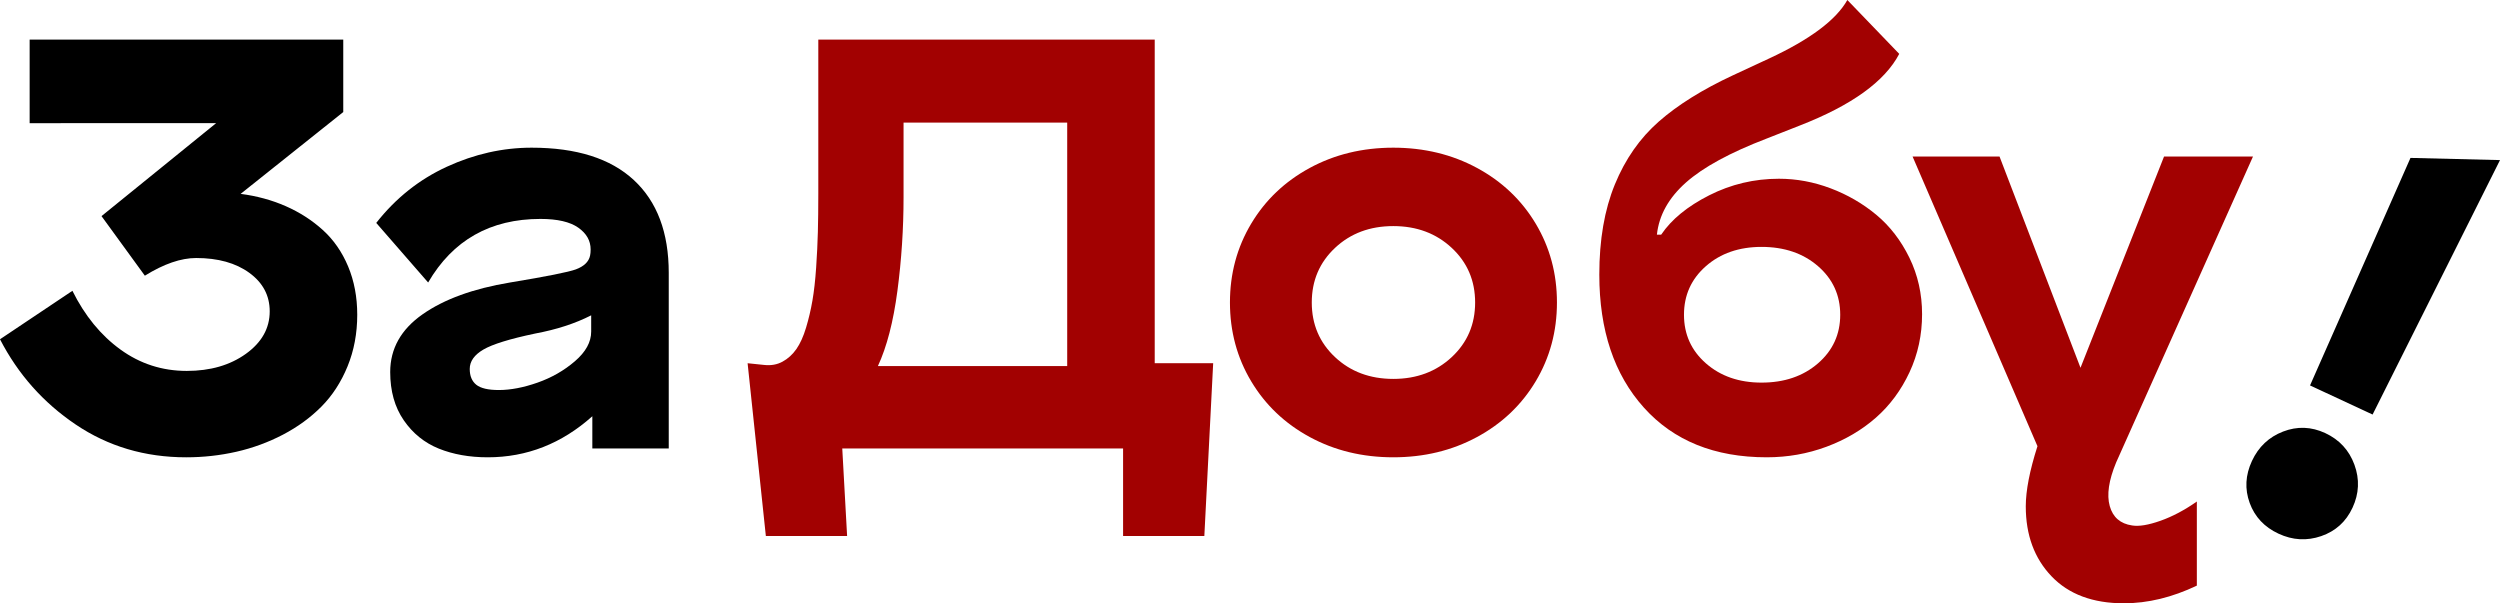
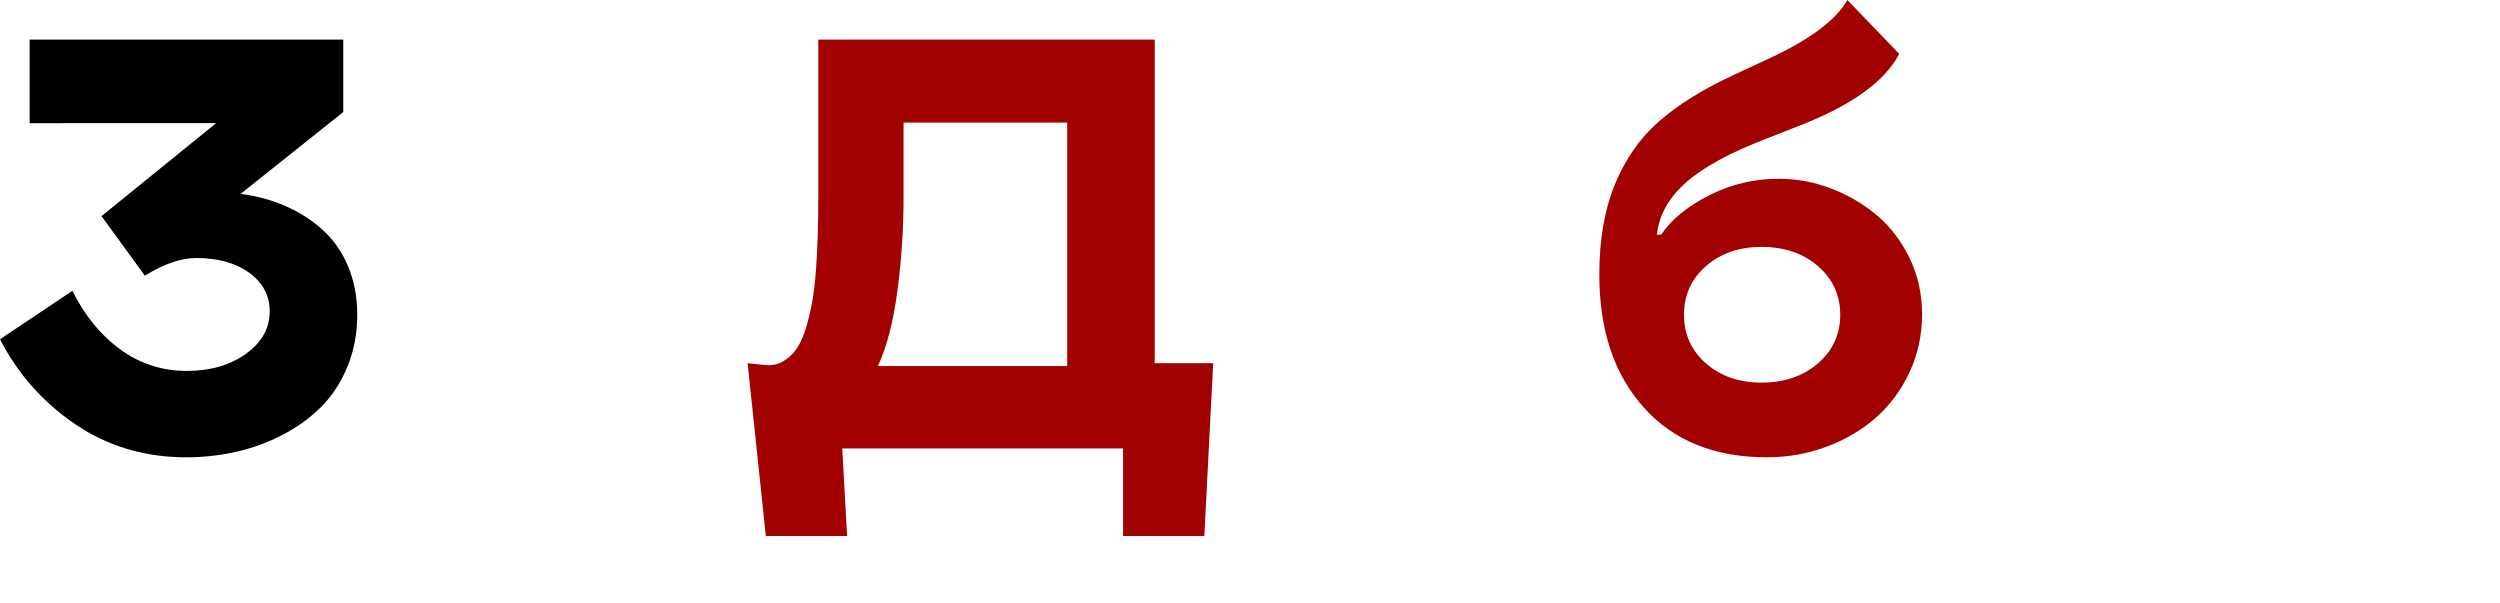
<svg xmlns="http://www.w3.org/2000/svg" version="1.1" id="Слой_1" x="0px" y="0px" viewBox="0 0 1728.73 417.16" style="enable-background:new 0 0 1728.73 417.16;" xml:space="preserve">
  <style type="text/css">
	.st0{fill:#A20101;}
</style>
  <g>
    <path d="M166.39,134.06c11.17,1.45,21.55,4.27,31.15,8.48c9.59,4.21,18.14,9.69,25.63,16.46c7.49,6.77,13.34,15.18,17.55,25.23   c4.2,10.05,6.31,21.19,6.31,33.42c0,12.88-2.24,24.77-6.7,35.68c-4.47,10.91-10.48,20.18-18.04,27.8   c-7.56,7.62-16.43,14.09-26.61,19.42c-10.19,5.32-20.93,9.26-32.24,11.83s-22.87,3.84-34.7,3.84c-28.52,0-53.98-7.55-76.39-22.67   C29.93,278.44,12.48,258.79,0,234.6l50.07-33.51c8.54,17.22,19.62,30.76,33.22,40.61c13.6,9.86,28.88,14.79,45.84,14.79   c16.29,0,29.93-3.94,40.91-11.83c10.97-7.88,16.46-17.68,16.46-29.37c0-10.91-4.7-19.78-14.09-26.62   c-9.4-6.83-21.66-10.25-36.77-10.25c-10.52,0-22.34,4.07-35.48,12.22l-29.97-41.2l79.25-64.27H20.5V27.4h216.86v50.08   L166.39,134.06z" />
-     <path d="M367.6,102.12c31.02,0,54.58,7.46,70.68,22.38c16.1,14.92,24.15,36.31,24.15,64.17v121.44h-52.84v-22.28   c-21.16,18.92-45.28,28.39-72.35,28.39c-12.62,0-23.89-2.01-33.81-6.01c-9.93-4.01-18.01-10.55-24.25-19.62   c-6.24-9.07-9.36-20.17-9.36-33.32c0-16.17,7.46-29.47,22.38-39.92c14.91-10.45,35.06-17.78,60.42-21.99   c25.37-4.2,40.55-7.23,45.54-9.07c5.65-2.1,8.94-5.25,9.86-9.46c0.26-1.19,0.4-2.63,0.4-4.34c0-6.04-2.86-11.07-8.57-15.08   c-5.72-4.01-14.43-6.02-26.12-6.02c-34.7,0-60.59,14.66-77.68,43.96l-35.88-41.2c13.41-17.09,29.67-30.03,48.79-38.84   C328.07,106.53,347.62,102.12,367.6,102.12z M344.92,269.7c8.15,0,17.09-1.71,26.81-5.13c9.73-3.42,18.34-8.35,25.83-14.79   c7.49-6.44,11.24-13.27,11.24-20.5v-11.24c-11.04,5.65-23.99,9.86-38.84,12.62c-17.48,3.68-29.38,7.36-35.68,11.04   c-6.31,3.68-9.46,8.15-9.46,13.41c0,4.86,1.51,8.51,4.53,10.94C332.37,268.48,337.56,269.7,344.92,269.7z" />
    <path class="st0" d="M838.9,251.17l-6.11,119.47h-56.19v-60.52H582.42l3.35,60.52h-56.19l-12.62-119.47l11.44,1.18   c4.73,0.53,8.97-0.22,12.71-2.27c3.75-2.03,6.93-4.93,9.56-8.67c2.62-3.74,4.86-8.67,6.7-14.78c1.84-6.11,3.32-12.39,4.43-18.83   c1.11-6.44,1.97-14.03,2.56-22.77c0.59-8.74,0.99-16.95,1.19-24.64c0.2-7.69,0.3-16.46,0.3-26.32V27.4h232.63v223.76H838.9z    M737.96,253.14V84.77H624.8v51.65c0,21.69-1.41,43.24-4.24,64.67c-2.83,21.42-7.33,38.77-13.5,52.05H737.96z" />
-     <path class="st0" d="M1061.93,154.66c-9.79-16.36-23.33-29.21-40.61-38.54c-17.28-9.33-36.57-14-57.86-14   c-21.29,0-40.55,4.67-57.76,14c-17.22,9.34-30.73,22.18-40.51,38.54c-9.79,16.37-14.69,34.54-14.69,54.51   c0,19.98,4.9,38.15,14.69,54.51c9.79,16.37,23.29,29.21,40.51,38.54c17.21,9.33,36.47,14,57.76,14c21.29,0,40.58-4.67,57.86-14   c17.28-9.33,30.82-22.18,40.61-38.54c9.79-16.36,14.69-34.53,14.69-54.51C1076.62,189.2,1071.72,171.03,1061.93,154.66z    M1003.87,246.93c-10.78,10.05-24.25,15.08-40.41,15.08s-29.61-5.03-40.31-15.08c-10.72-10.05-16.07-22.64-16.07-37.75   s5.35-27.7,16.07-37.76c10.71-10.05,24.15-15.08,40.31-15.08s29.64,5.03,40.41,15.08c10.78,10.05,16.17,22.64,16.17,37.76   S1014.65,236.87,1003.87,246.93z" />
    <path class="st0" d="M1105.91,189.85c0-24.05,3.58-44.82,10.75-62.3c7.16-17.48,17.28-31.97,30.36-43.47   c13.08-11.5,30.19-22.18,51.36-32.04l25.03-11.63c28.26-13.14,46.26-26.62,54.02-40.41l35.88,37.26   c-9.99,19.06-32.86,35.55-68.61,49.48l-23.06,9.07c-25.37,9.73-44,19.88-55.89,30.46c-11.89,10.58-18.57,22.57-20.01,35.98h2.96   c7.1-10.52,18.17-19.59,33.22-27.21c15.05-7.62,31.12-11.44,48.21-11.44c12.09,0,23.98,2.2,35.68,6.61   c11.7,4.41,22.24,10.52,31.65,18.33c9.39,7.82,17.02,17.71,22.87,29.67c5.84,11.96,8.77,24.97,8.77,39.04   c0,14.33-2.89,27.7-8.67,40.12c-5.79,12.42-13.54,22.9-23.26,31.45c-9.73,8.54-21.13,15.25-34.21,20.11   c-13.08,4.86-26.84,7.29-41.3,7.29c-36.01,0-64.31-11.44-84.87-34.3C1116.2,259.05,1105.91,228.36,1105.91,189.85z M1218.09,264.57   c15.77,0,28.78-4.44,39.03-13.31c10.25-8.87,15.38-20.08,15.38-33.61s-5.13-24.74-15.38-33.62c-10.25-8.87-23.26-13.3-39.03-13.3   c-15.51,0-28.33,4.43-38.45,13.3c-10.12,8.87-15.18,20.08-15.18,33.62s5.06,24.74,15.18,33.61   C1189.77,260.13,1202.58,264.57,1218.09,264.57z" />
-     <path class="st0" d="M1322.53,108.24h60.13l55.99,146.08l57.77-146.08h61.51l-94.63,211.54c-5.13,12.36-6.6,22.41-4.43,30.16   c2.17,7.75,7.33,12.22,15.48,13.41c4.73,0.79,11.27-0.3,19.62-3.25c8.34-2.96,16.72-7.4,25.13-13.31v58.16   c-17.09,8.15-33.91,12.22-50.47,12.22c-21.42,0-38.08-6.21-49.98-18.63c-11.89-12.42-17.84-28.55-17.84-48.4   c0-10.91,2.7-24.77,8.08-41.6L1322.53,108.24z" />
    <g>
-       <path d="M1607.91,299.49c9.77,4.55,16.49,11.84,20.16,21.88c3.67,10.04,3.22,19.95-1.32,29.72c-4.49,9.65-11.7,16.19-21.63,19.62    c-9.93,3.42-19.78,2.87-29.55-1.68s-16.41-11.62-19.92-21.22c-3.51-9.6-2.99-19.29,1.56-29.07c4.54-9.77,11.72-16.54,21.52-20.32    C1588.54,294.64,1598.26,295,1607.91,299.49z" />
-       <polygon points="1597.37,266.53 1666.83,109.19 1728.73,110.7 1640.63,286.65   " />
-     </g>
+       </g>
  </g>
</svg>